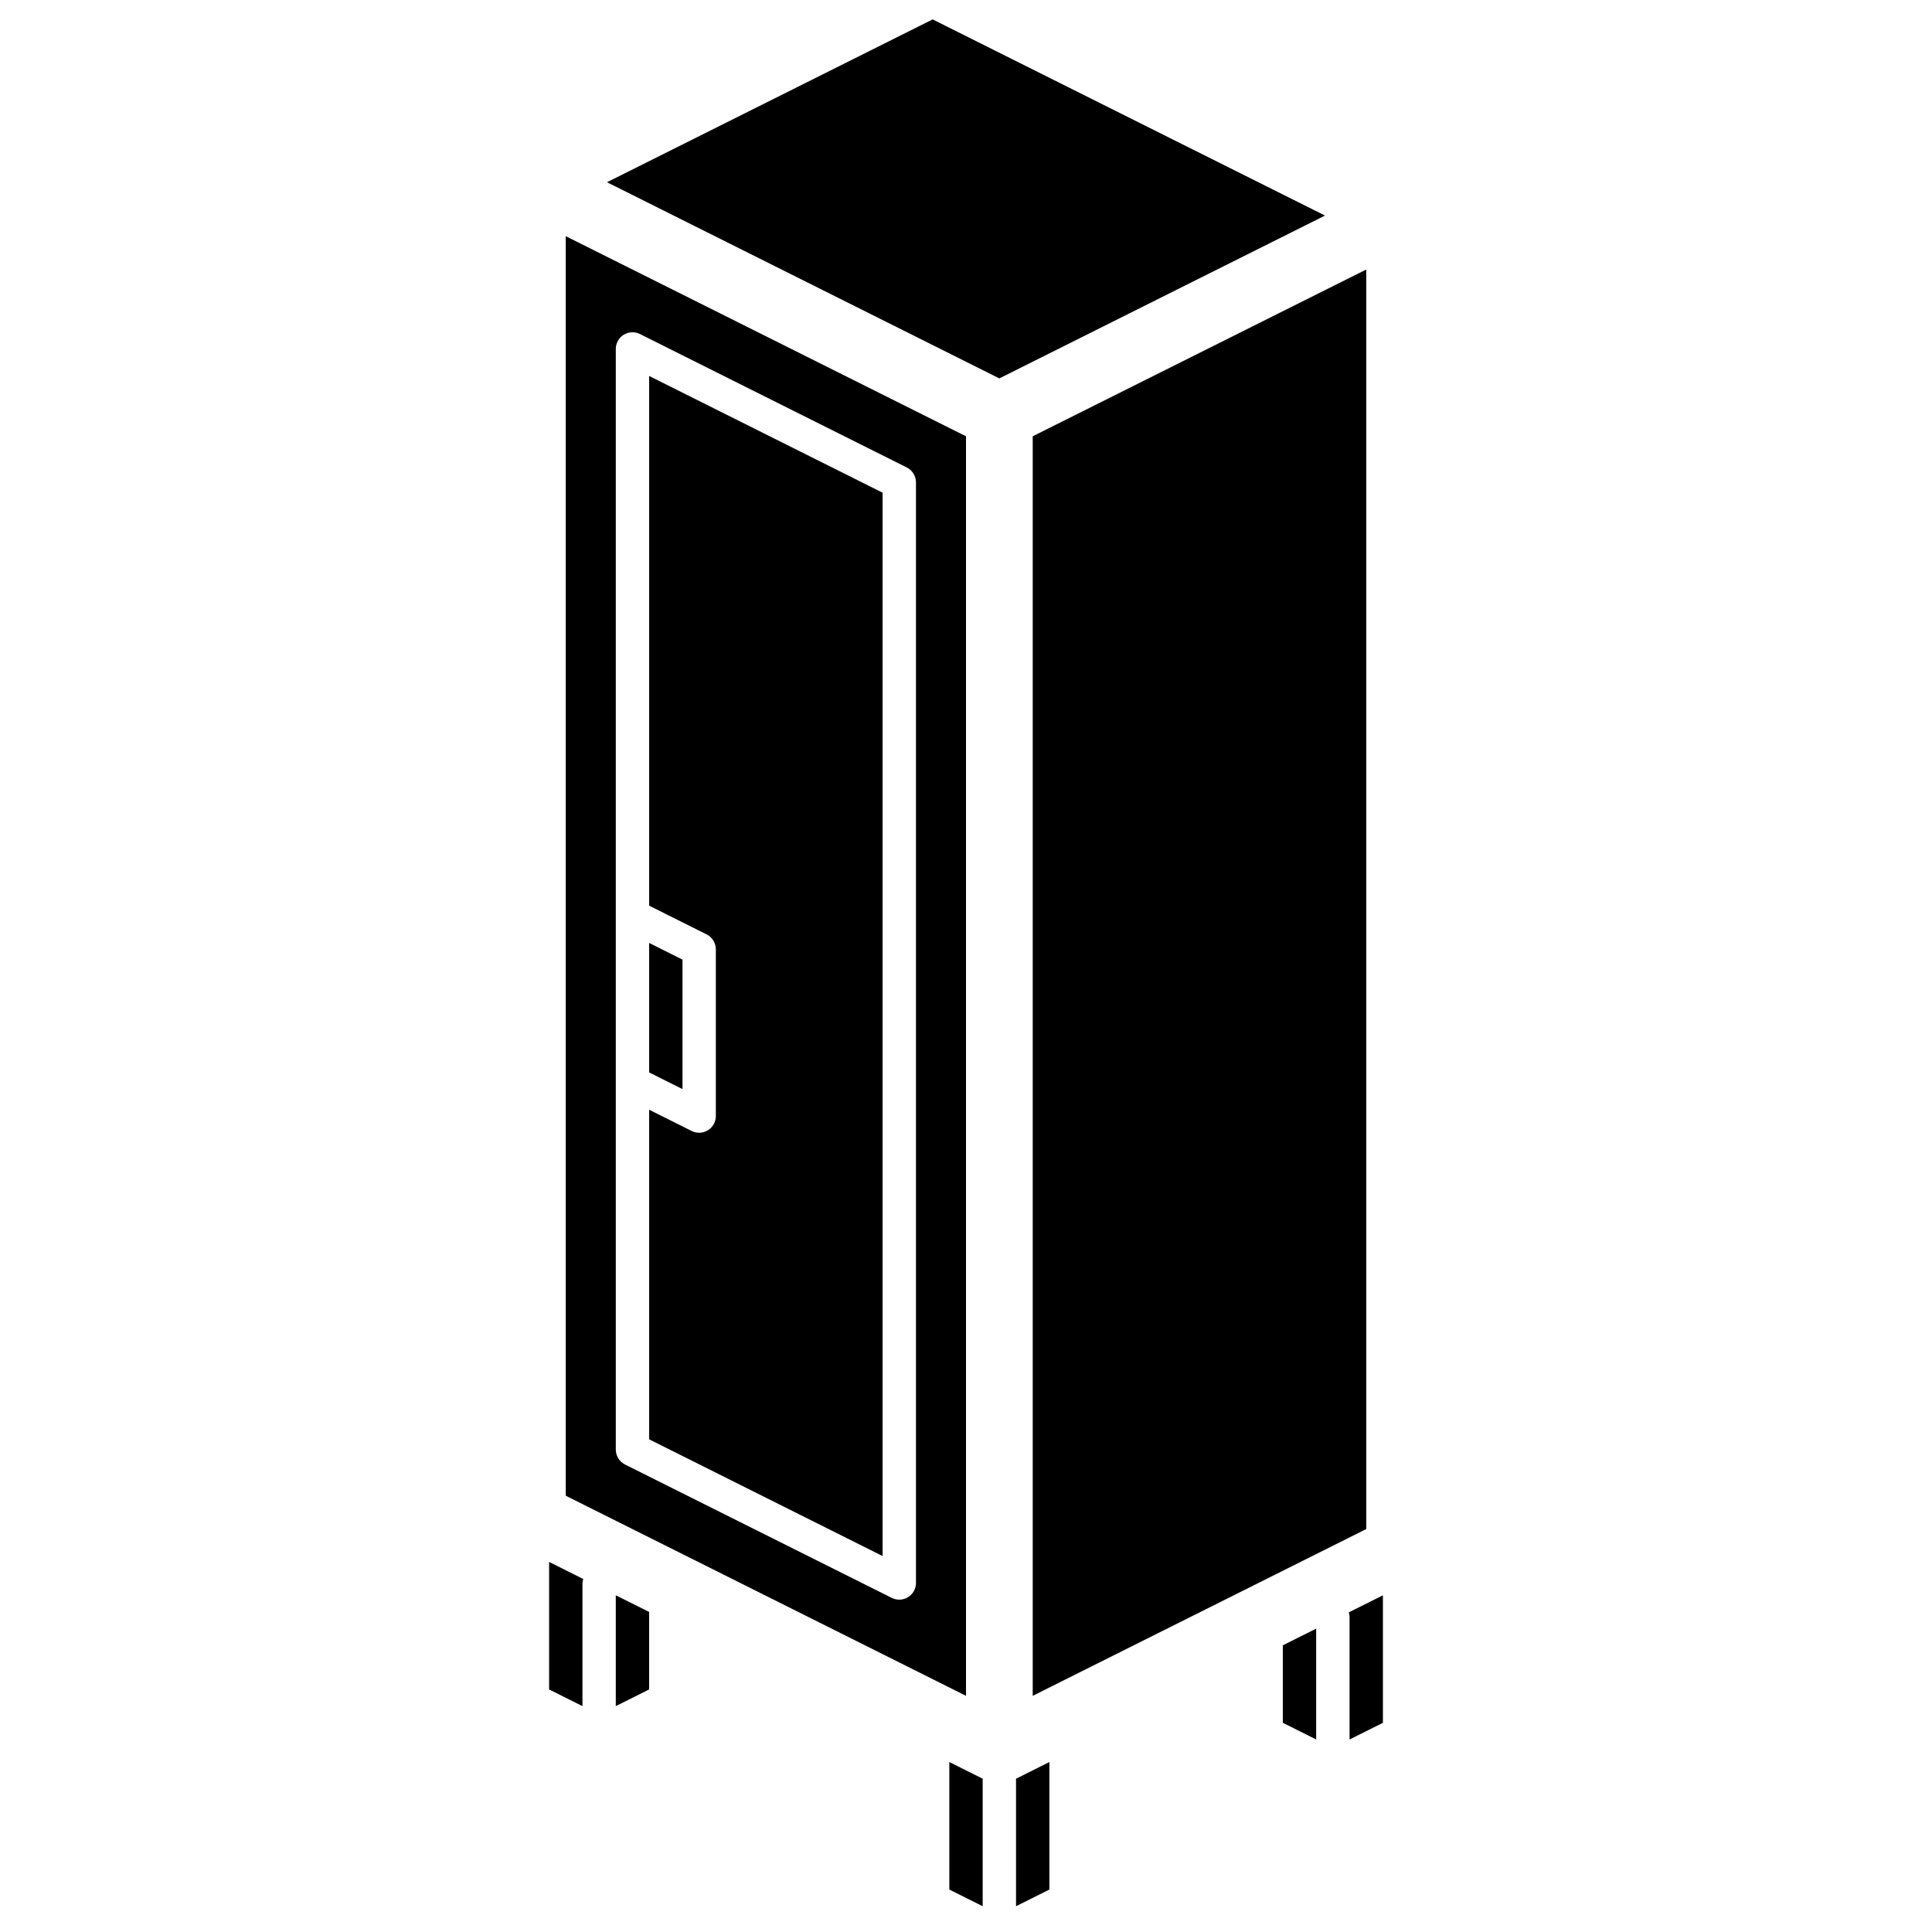
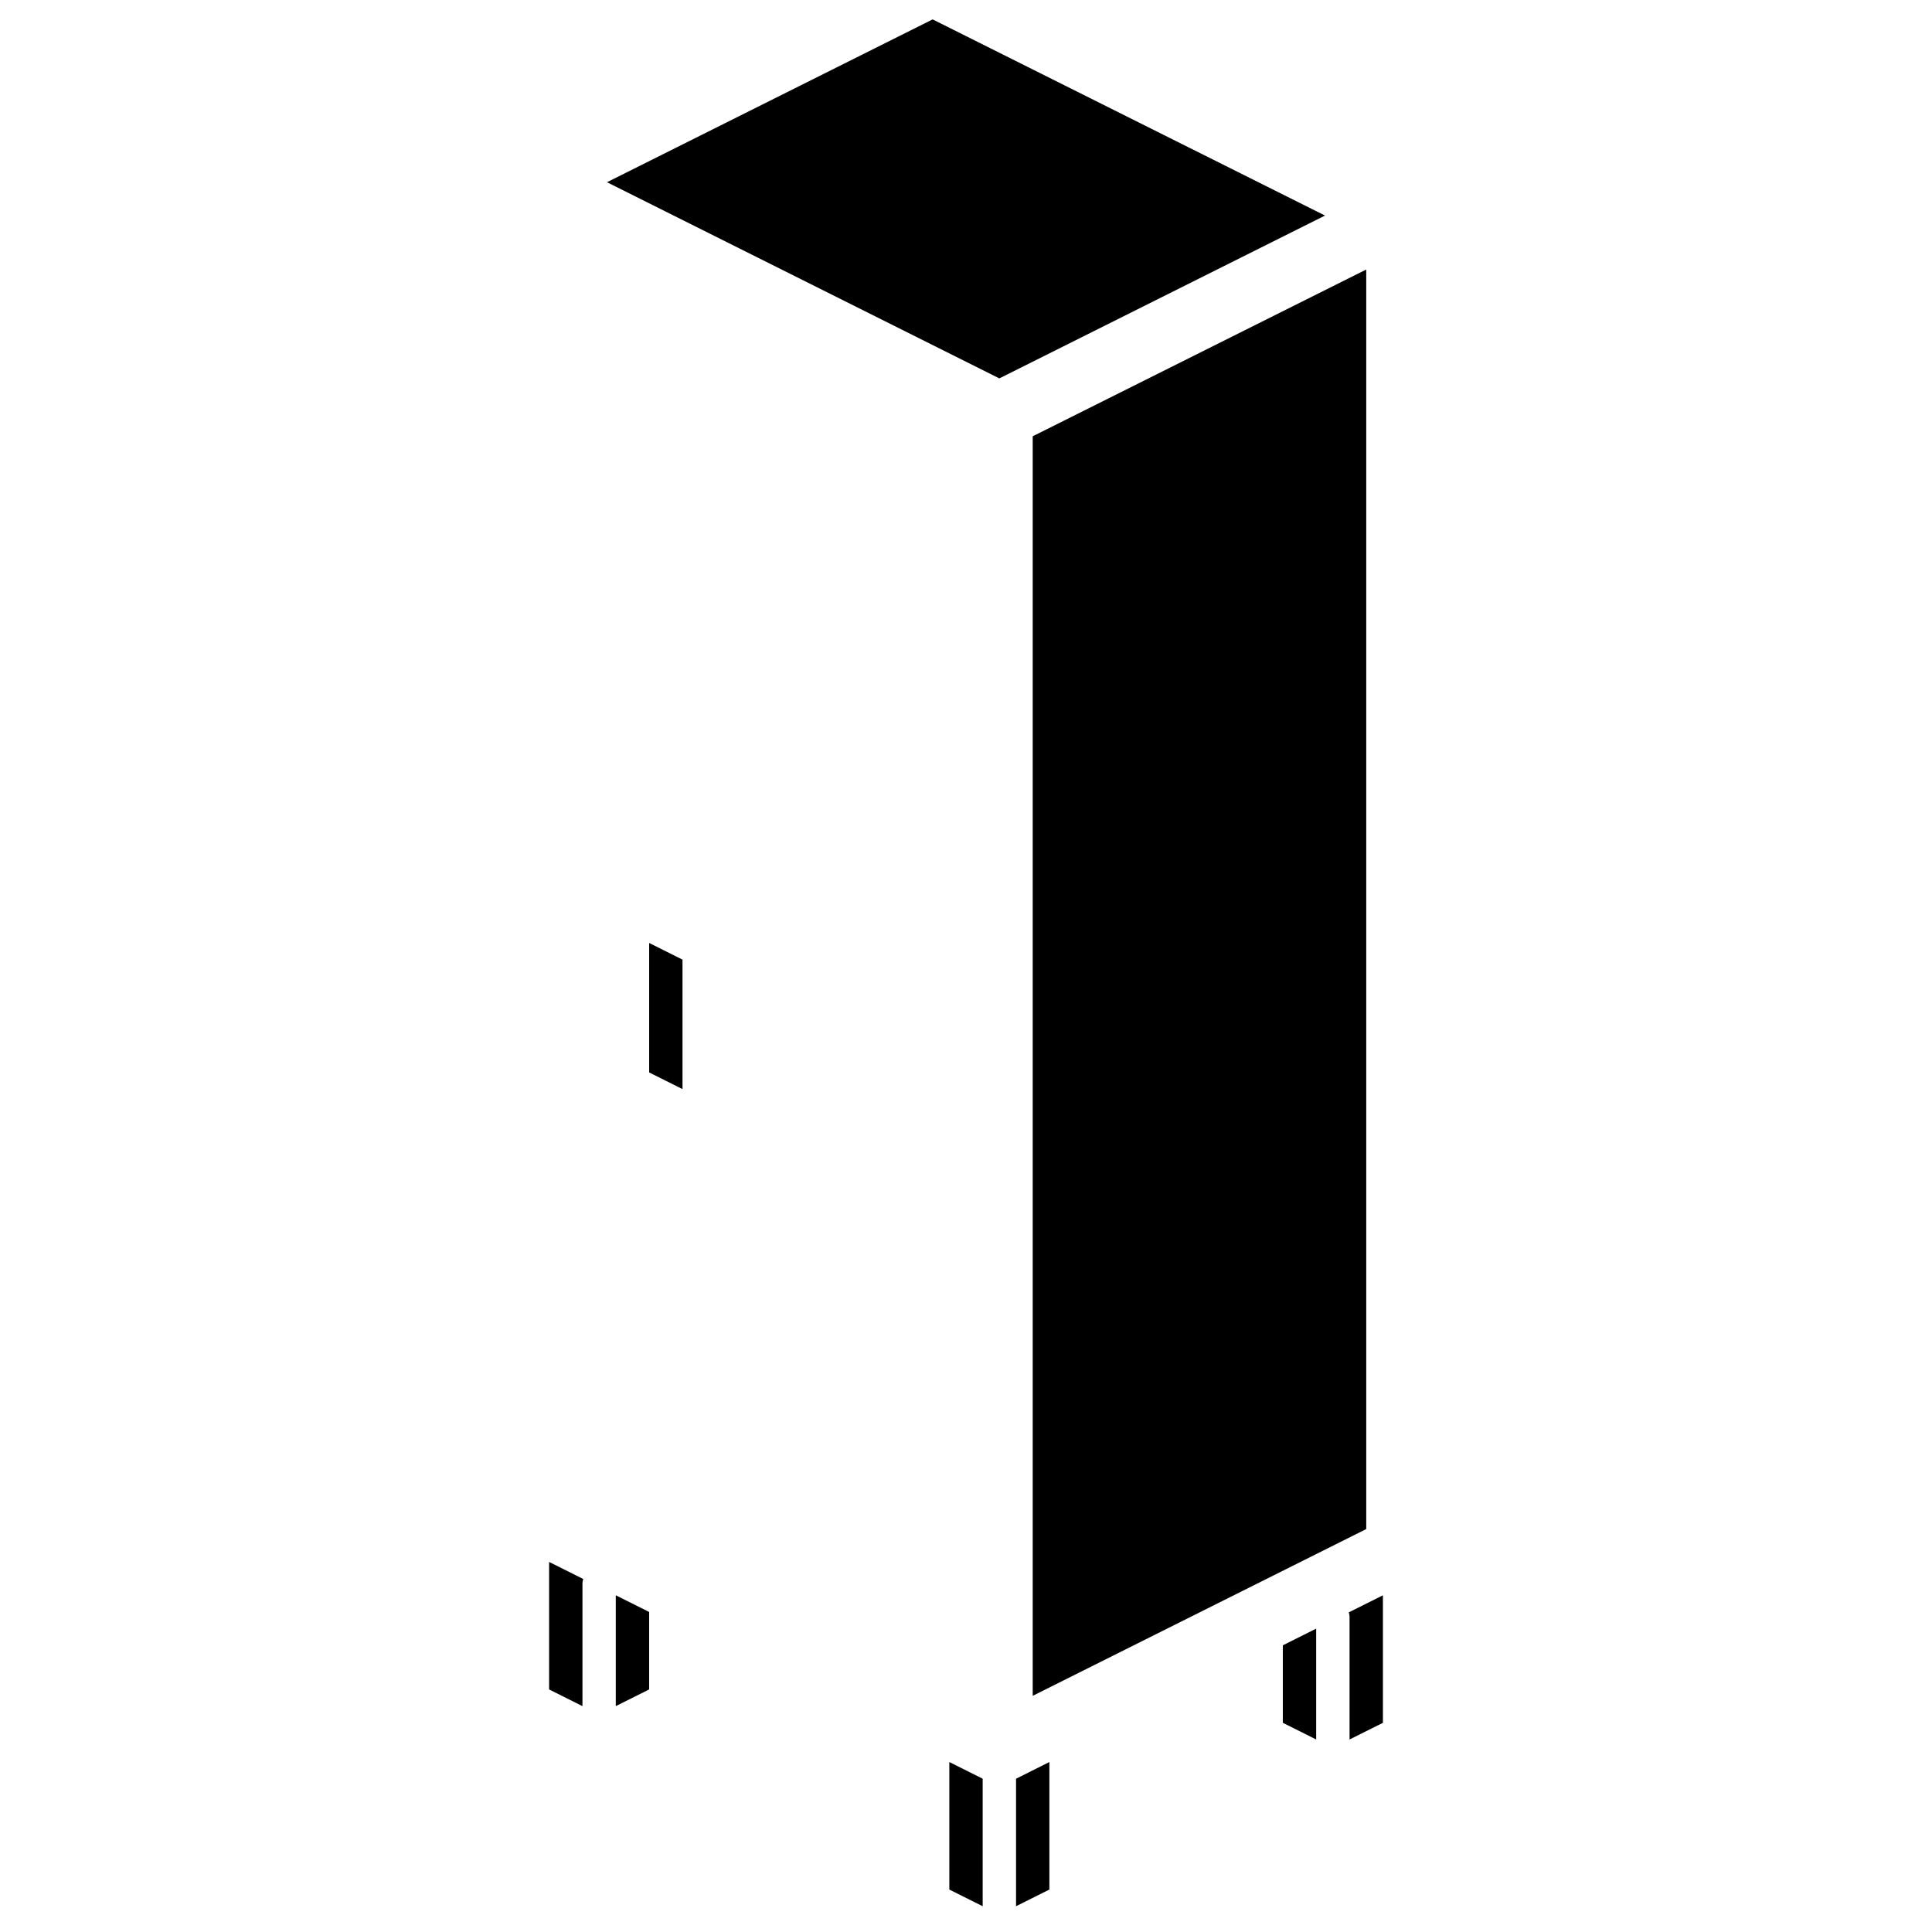
<svg xmlns="http://www.w3.org/2000/svg" fill="#000000" width="800px" height="800px" version="1.1" viewBox="144 144 512 512">
  <g>
    <path d="m289.52 591.72 8.836 4.422v-32.629c0.027-0.359 0.098-0.715 0.215-1.059l-9.051-4.527z" />
    <path d="m307.19 596.14 8.84-4.422v-20.531l-8.84-4.418z" />
    <path d="m324.87 398.31-8.836-4.418v34.312l8.836 4.418z" />
-     <path d="m400 259.62-106.07-53.031v333.79l106.07 53.031zm-13.258 303.89c-0.004 1.531-0.797 2.953-2.098 3.758-1.305 0.805-2.93 0.879-4.301 0.195l-70.711-35.355c-1.496-0.75-2.441-2.277-2.441-3.953v-291.68c0-1.531 0.793-2.957 2.094-3.762 1.305-0.805 2.934-0.879 4.301-0.191l70.711 35.355c1.496 0.75 2.441 2.281 2.445 3.953z" />
-     <path d="m316.03 384.01 15.234 7.617c1.496 0.75 2.441 2.281 2.441 3.953v44.195c0 1.531-0.793 2.953-2.094 3.758-1.305 0.805-2.93 0.879-4.301 0.195l-11.281-5.641v87.348l61.871 30.934v-281.8l-61.871-30.934z" />
    <path d="m395.58 644.75 8.84 4.418v-33.789l-8.84-4.422z" />
    <path d="m391.16 149.14-86.301 43.152 103.98 51.988 86.305-43.152z" />
    <path d="m501.43 571.3c0.117 0.34 0.188 0.695 0.215 1.059v32.625l8.84-4.418v-33.793z" />
    <path d="m483.96 600.56 8.84 4.418v-29.371l-8.84 4.422z" />
    <path d="m413.26 649.17 8.836-4.418v-33.793l-8.836 4.422z" />
    <path d="m417.68 593.41 88.387-44.195v-333.79l-88.387 44.195z" />
  </g>
</svg>